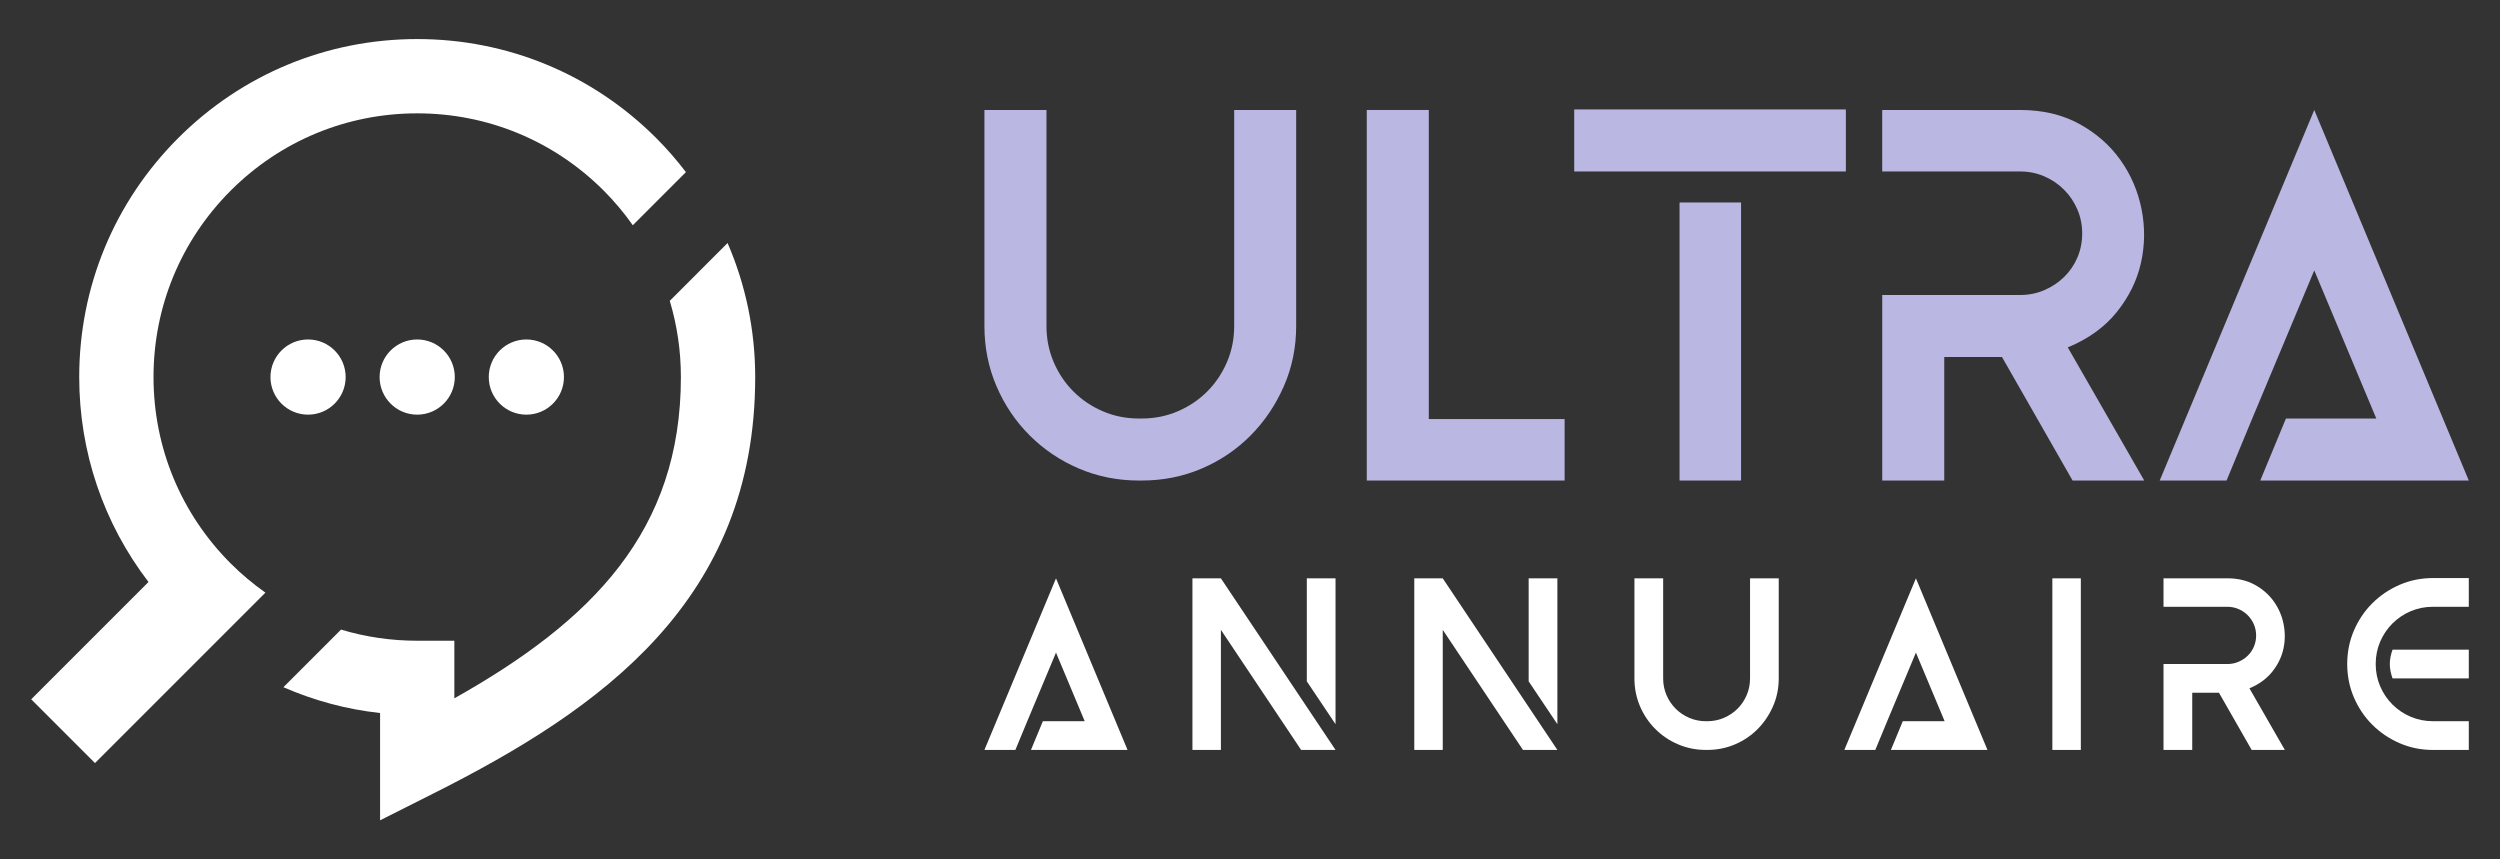
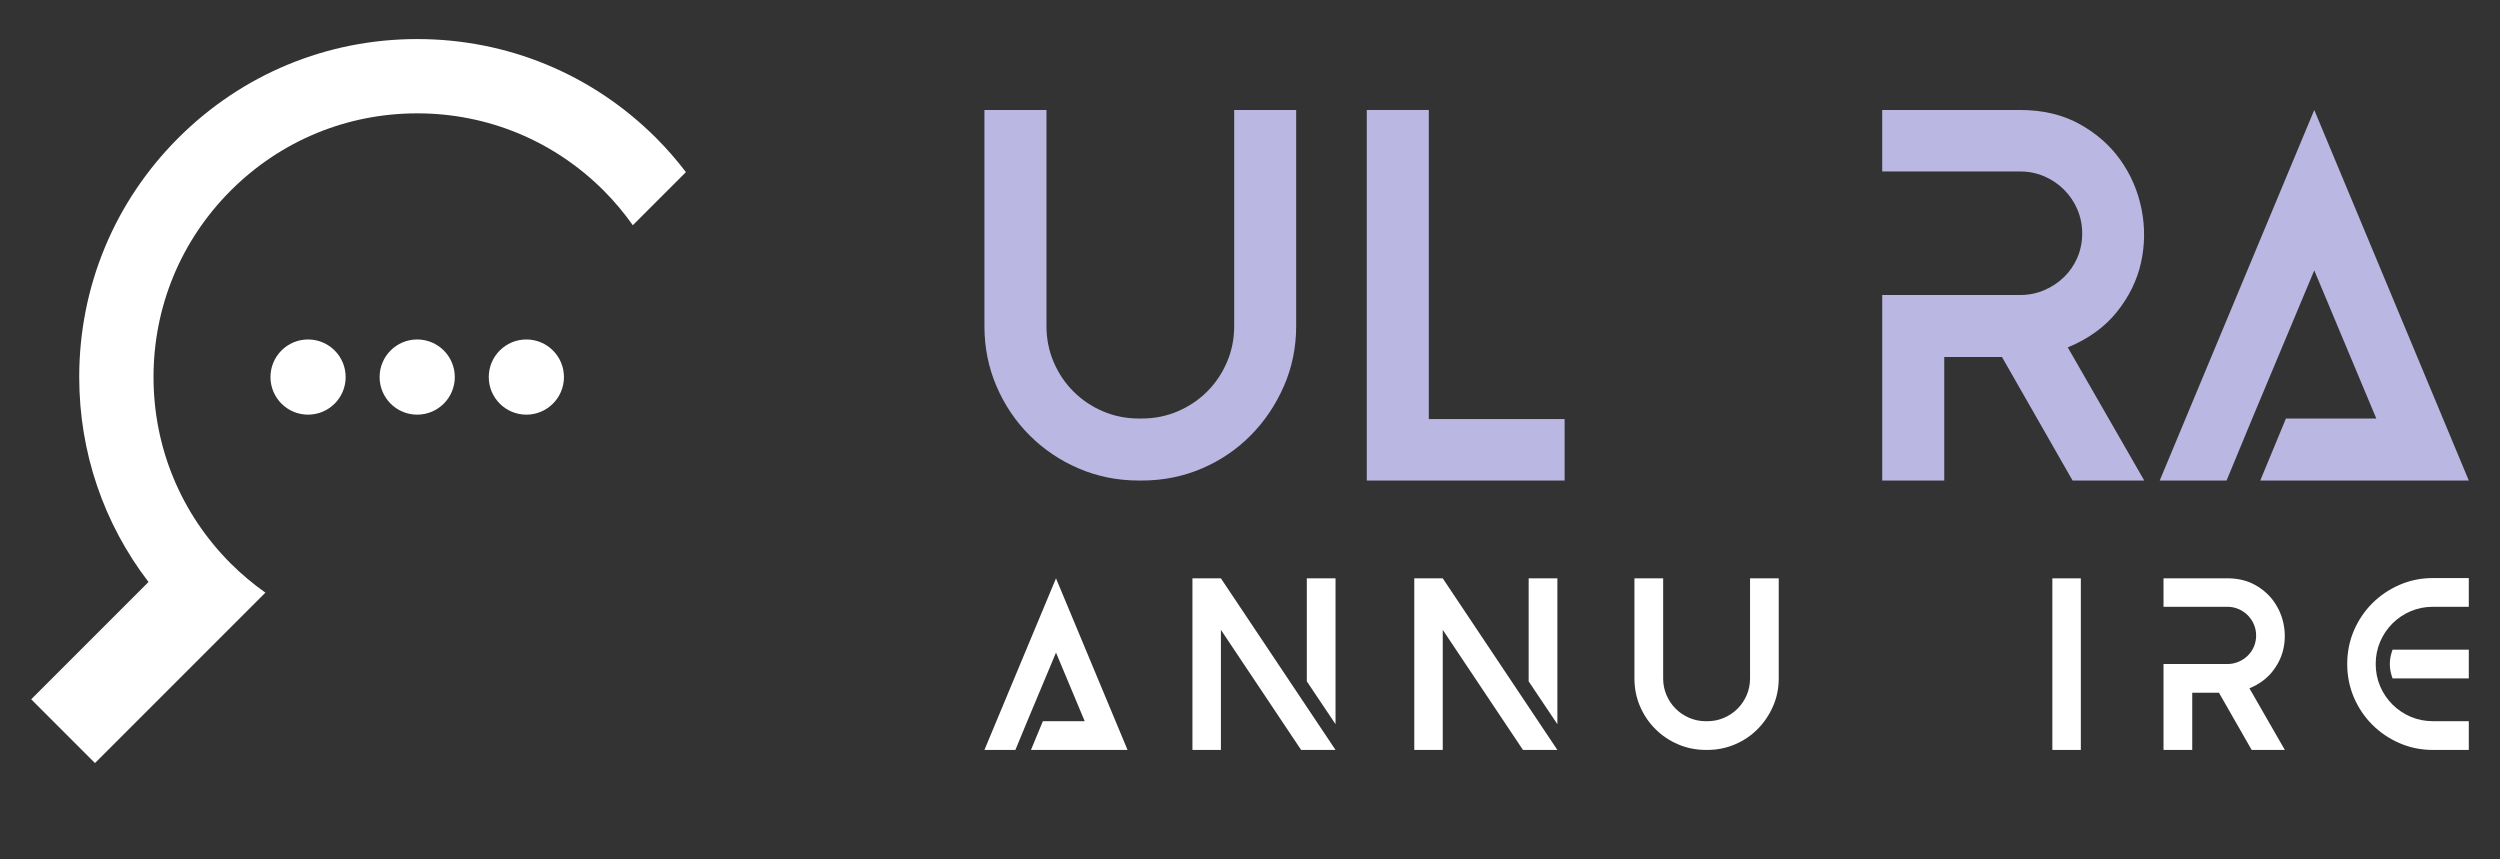
<svg xmlns="http://www.w3.org/2000/svg" version="1.1" id="Calque_1" x="0px" y="0px" width="160px" height="55px" viewBox="0 0 160 55" enable-background="new 0 0 160 55" xml:space="preserve">
  <rect x="0" y="0" width="160" height="55" fill="#333333" stroke="none" />
  <g>
    <g>
      <g>
        <path fill="#BAB7E2" d="M82.955,7.039v13.825c0,1.369-0.263,2.653-0.787,3.85c-0.525,1.198-1.231,2.248-2.121,3.148     c-0.891,0.901-1.935,1.61-3.132,2.122c-1.198,0.514-2.48,0.77-3.85,0.77h-0.171c-1.369,0-2.652-0.256-3.851-0.77     c-1.198-0.512-2.247-1.221-3.148-2.122c-0.901-0.9-1.608-1.95-2.121-3.148c-0.514-1.197-0.771-2.481-0.771-3.85V7.039h3.971v9.89     v3.935c0,0.822,0.154,1.591,0.462,2.31c0.308,0.72,0.729,1.347,1.267,1.883c0.535,0.536,1.163,0.958,1.882,1.266     c0.719,0.309,1.488,0.462,2.311,0.462h0.171c0.82,0,1.591-0.153,2.31-0.462c0.719-0.308,1.346-0.729,1.883-1.266     c0.535-0.536,0.957-1.163,1.266-1.883c0.308-0.719,0.462-1.488,0.462-2.31v-3.935v-9.89H82.955z" />
        <path fill="#BAB7E2" d="M100.135,26.82v3.934h-8.692h-3.97V7.039h3.97V26.82H100.135z" />
-         <path fill="#BAB7E2" d="M118.135,7.004v3.97H100.75v-3.97h0.787H118.135z M111.428,12.959v17.795h-3.937V12.959H111.428z" />
        <path fill="#BAB7E2" d="M132.337,22.233l4.895,8.521h-4.587l-4.518-7.905h-3.695v7.905h-3.97V18.88h1.985h4.482h2.361     c0.548,0,1.062-0.103,1.54-0.308c0.479-0.205,0.901-0.485,1.267-0.838c0.364-0.354,0.649-0.77,0.855-1.249     c0.205-0.479,0.308-0.993,0.308-1.54c0-0.548-0.103-1.061-0.308-1.54c-0.206-0.479-0.491-0.901-0.855-1.266     c-0.365-0.365-0.787-0.65-1.267-0.856c-0.479-0.205-0.992-0.308-1.54-0.308h-8.829V7.039h3.97h4.859     c1.437,0,2.697,0.296,3.781,0.89c1.083,0.594,1.963,1.364,2.635,2.31c0.674,0.947,1.124,1.997,1.353,3.148     c0.228,1.152,0.216,2.292-0.034,3.422c-0.251,1.129-0.765,2.179-1.54,3.148C134.71,20.928,133.66,21.686,132.337,22.233z" />
        <path fill="#BAB7E2" d="M148.113,7.039l9.89,23.715h-13.346l1.643-3.969h5.783l-3.97-9.479l-3.97,9.479l-1.643,3.969h-4.278     L148.113,7.039z" />
      </g>
      <g>
        <path fill="#FFFFFF" d="M67.584,37.014l4.579,10.982h-6.181l0.761-1.838h2.679l-1.838-4.391l-1.839,4.391l-0.761,1.838h-1.981     L67.584,37.014z" />
        <path fill="#FFFFFF" d="M78.138,37.014l7.336,10.982h-1.838h-0.364l-5.134-7.686v7.686h-1.822V37.014H78.138z M85.474,37.014     v9.334l-1.838-2.742v-6.592H85.474z" />
        <path fill="#FFFFFF" d="M92.336,37.014l7.336,10.982h-1.838H97.47l-5.134-7.686v7.686h-1.822V37.014H92.336z M99.672,37.014     v9.334l-1.838-2.742v-6.592H99.672z" />
        <path fill="#FFFFFF" d="M113.839,37.014v6.402c0,0.635-0.121,1.229-0.364,1.783s-0.57,1.041-0.982,1.457     c-0.412,0.418-0.896,0.746-1.45,0.982c-0.555,0.238-1.148,0.357-1.782,0.357h-0.079c-0.635,0-1.229-0.119-1.783-0.357     c-0.555-0.236-1.041-0.564-1.458-0.982c-0.417-0.416-0.744-0.902-0.982-1.457c-0.237-0.555-0.355-1.148-0.355-1.783v-6.402h1.838     v4.58v1.822c0,0.381,0.07,0.736,0.214,1.07c0.143,0.332,0.338,0.623,0.586,0.871c0.247,0.248,0.539,0.443,0.871,0.586     c0.333,0.143,0.69,0.215,1.07,0.215h0.079c0.38,0,0.736-0.072,1.069-0.215s0.623-0.338,0.872-0.586     c0.247-0.248,0.443-0.539,0.586-0.871c0.143-0.334,0.214-0.689,0.214-1.07v-1.822v-4.58H113.839z" />
-         <path fill="#FFFFFF" d="M122.619,37.014l4.579,10.982h-6.181l0.761-1.838h2.679l-1.838-4.391l-1.839,4.391l-0.761,1.838h-1.981     L122.619,37.014z" />
        <path fill="#FFFFFF" d="M133.173,37.014v10.982h-1.822V37.014H133.173z" />
        <path fill="#FFFFFF" d="M143.963,44.051l2.267,3.945h-2.123l-2.093-3.66h-1.711v3.66h-1.838v-5.498h0.919h2.075h1.094     c0.254,0,0.491-0.049,0.713-0.145c0.223-0.094,0.418-0.223,0.587-0.387s0.301-0.357,0.396-0.578     c0.095-0.223,0.143-0.461,0.143-0.715c0-0.252-0.048-0.49-0.143-0.713c-0.096-0.221-0.228-0.416-0.396-0.586     c-0.169-0.168-0.364-0.301-0.587-0.395c-0.222-0.096-0.459-0.145-0.713-0.145h-4.088v-1.822h1.838h2.25     c0.666,0,1.249,0.139,1.751,0.412c0.502,0.275,0.909,0.633,1.221,1.07c0.311,0.438,0.521,0.924,0.626,1.457     c0.105,0.535,0.101,1.063-0.016,1.586s-0.354,1.008-0.714,1.457S144.576,43.797,143.963,44.051z" />
        <path fill="#FFFFFF" d="M158.003,46.158v1.838h-2.297c-0.761,0-1.474-0.146-2.14-0.436c-0.666-0.291-1.247-0.684-1.744-1.182     c-0.495-0.496-0.886-1.078-1.172-1.742c-0.285-0.666-0.428-1.379-0.428-2.139c0-0.762,0.143-1.475,0.428-2.141     c0.286-0.664,0.677-1.246,1.172-1.742c0.497-0.496,1.078-0.891,1.744-1.182c0.666-0.289,1.379-0.436,2.14-0.436h2.297v1.838     h-2.297c-0.508,0-0.983,0.096-1.427,0.285s-0.832,0.453-1.164,0.785c-0.333,0.334-0.595,0.721-0.785,1.164     c-0.19,0.445-0.285,0.92-0.285,1.428c0,0.506,0.095,0.98,0.285,1.426c0.19,0.443,0.452,0.83,0.785,1.164     c0.332,0.332,0.721,0.596,1.164,0.785s0.919,0.285,1.427,0.285H158.003z M158.003,41.578v1.838h-4.88     c-0.117-0.328-0.175-0.633-0.175-0.918c0-0.287,0.058-0.592,0.175-0.92H158.003z" />
      </g>
    </g>
    <g>
-       <path fill="#FFFFFF" d="M46.565,15.553l-3.7,3.701c0.469,1.562,0.712,3.2,0.712,4.878c0,9.855-5.671,15.598-14.499,20.561v-3.686    h-2.377c-1.676,0-3.314-0.243-4.876-0.713l-3.688,3.688c1.957,0.851,4.033,1.418,6.188,1.651V52.5l3.445-1.734    c10.68-5.374,20.563-12.32,20.563-26.634C48.332,21.132,47.721,18.227,46.565,15.553z" />
      <path fill="#FFFFFF" d="M9.825,24.131c0-4.508,1.756-8.746,4.942-11.934c3.188-3.187,7.427-4.943,11.934-4.943    c4.509,0,8.746,1.756,11.935,4.943c0.691,0.692,1.311,1.436,1.864,2.218l3.399-3.4c-0.582-0.761-1.213-1.491-1.902-2.18    C37.911,4.75,32.479,2.5,26.701,2.5c-5.777,0-11.209,2.25-15.295,6.335C7.32,12.921,5.07,18.353,5.07,24.131    c0,4.804,1.561,9.366,4.434,13.116l-7.507,7.507l4.082,4.082l10.907-10.907c-0.783-0.554-1.526-1.173-2.219-1.865    C11.581,32.876,9.825,28.639,9.825,24.131z" />
      <circle fill="#FFFFFF" cx="26.701" cy="24.132" r="2.406" />
      <circle fill="#FFFFFF" cx="19.716" cy="24.132" r="2.406" />
      <circle fill="#FFFFFF" cx="33.687" cy="24.132" r="2.406" />
    </g>
  </g>
</svg>